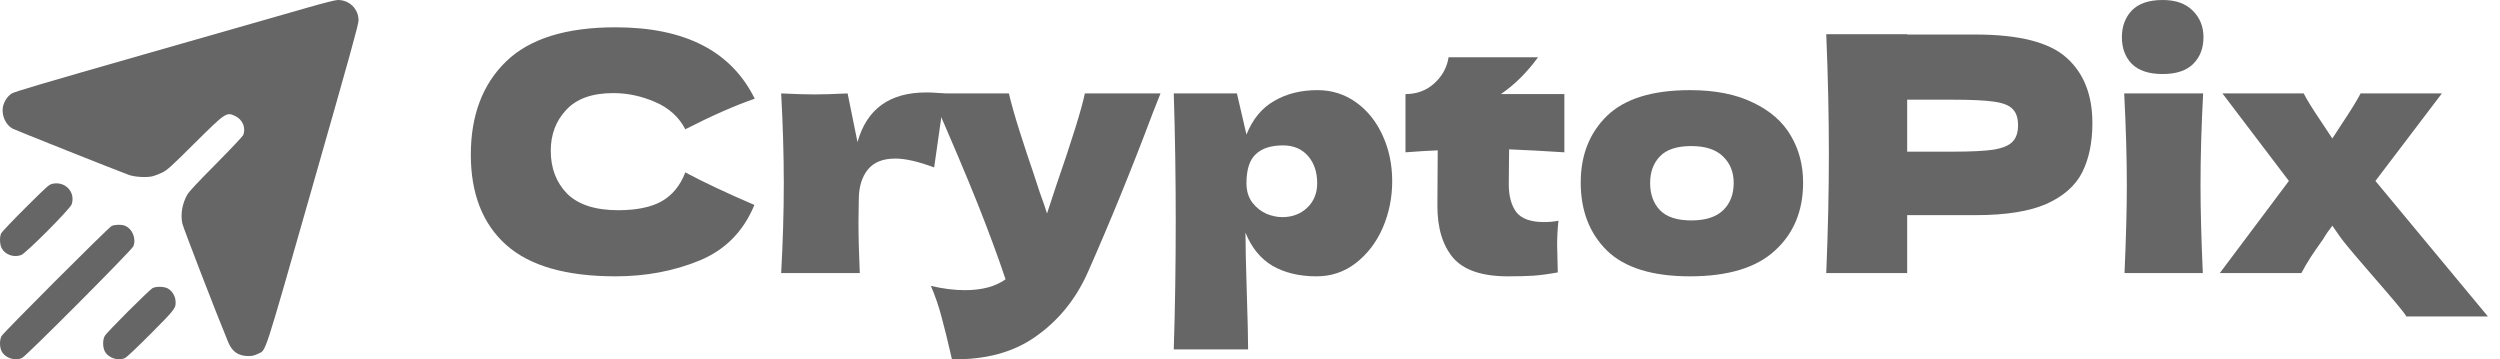
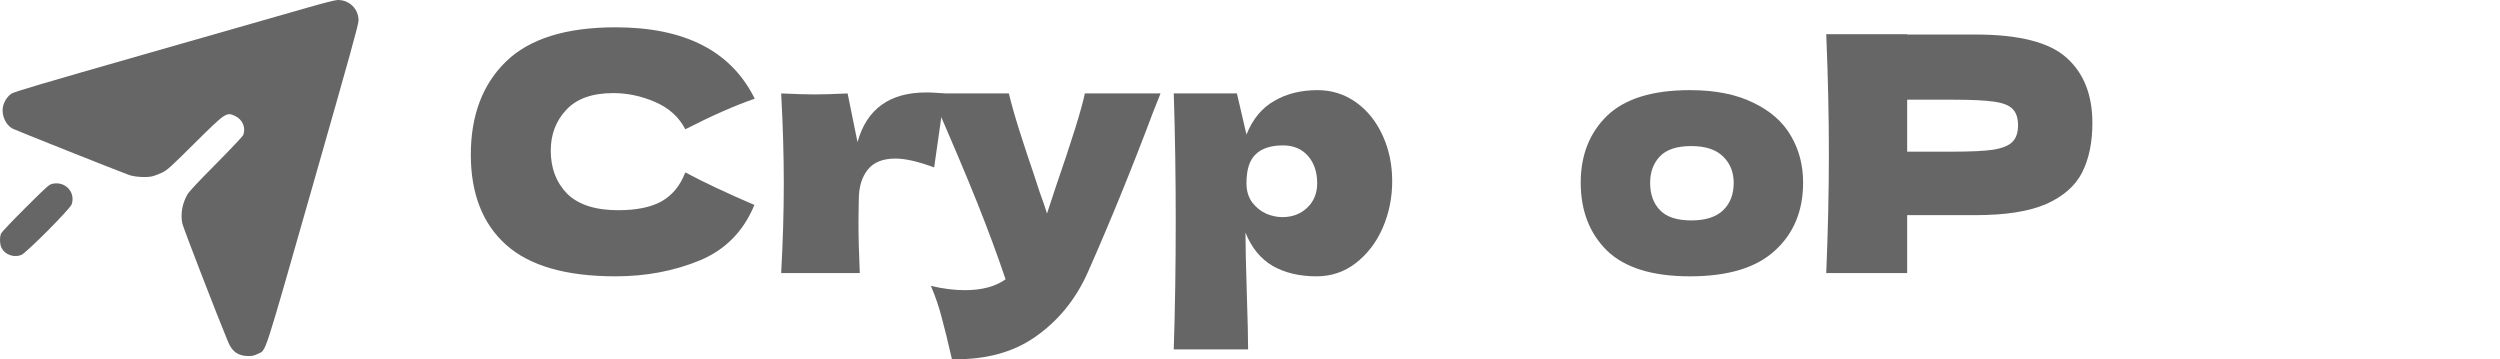
<svg xmlns="http://www.w3.org/2000/svg" width="167" height="24" viewBox="0 0 167 24" fill="none">
  <path d="M20.668 0.474C19.764 0.732 14.974 2.105 10.017 3.52C2.567 5.652 0.963 6.125 0.759 6.26C0.479 6.448 0.242 6.83 0.188 7.191C0.108 7.734 0.388 8.343 0.834 8.59C1.023 8.693 7.815 11.395 8.612 11.685C8.988 11.82 9.726 11.868 10.135 11.787C10.302 11.75 10.619 11.631 10.835 11.529C11.184 11.351 11.389 11.168 12.998 9.57C15.054 7.53 15.124 7.476 15.689 7.74C16.201 7.977 16.438 8.52 16.249 9.021C16.217 9.102 15.399 9.968 14.43 10.948C13.181 12.202 12.616 12.81 12.503 13.02C12.169 13.612 12.051 14.317 12.18 14.931C12.245 15.227 14.505 21.088 15.243 22.853C15.512 23.505 15.926 23.785 16.615 23.785C16.857 23.785 17.008 23.747 17.229 23.634C17.799 23.349 17.519 24.199 20.899 12.369C23.418 3.552 23.951 1.631 23.951 1.362C23.951 0.592 23.332 -0.011 22.557 0C22.417 0 21.599 0.205 20.668 0.474Z" fill="#666666" />
  <path d="M3.499 12.277C3.278 12.326 3.127 12.46 1.712 13.87C0.861 14.715 0.129 15.485 0.081 15.582C-0.038 15.829 -0.021 16.314 0.108 16.572C0.334 17.014 0.926 17.224 1.416 17.035C1.744 16.911 4.693 13.951 4.79 13.644C5.054 12.826 4.354 12.089 3.499 12.277Z" fill="#666666" />
-   <path d="M7.455 15.098C7.218 15.221 0.226 22.213 0.102 22.45C-0.038 22.719 -0.032 23.182 0.108 23.462C0.345 23.924 1.023 24.14 1.486 23.903C1.798 23.741 8.8 16.712 8.908 16.454C9.118 15.937 8.838 15.264 8.326 15.071C8.106 14.985 7.643 15.001 7.455 15.098Z" fill="#666666" />
-   <path d="M10.2 19.242C9.963 19.366 7.115 22.213 6.992 22.45C6.852 22.719 6.857 23.182 6.997 23.462C7.234 23.924 7.912 24.14 8.375 23.903C8.493 23.838 9.247 23.122 10.097 22.267C11.733 20.62 11.771 20.577 11.723 20.065C11.69 19.732 11.475 19.409 11.195 19.263C10.937 19.134 10.436 19.123 10.2 19.242Z" fill="#666666" />
  <path d="M41.12 18.459C37.809 18.459 35.37 17.756 33.803 16.35C32.235 14.943 31.451 12.936 31.451 10.329C31.451 7.706 32.235 5.633 33.803 4.109C35.37 2.586 37.809 1.824 41.12 1.824C45.75 1.824 48.849 3.414 50.416 6.593C49.098 7.047 47.552 7.728 45.779 8.636C45.355 7.816 44.681 7.208 43.758 6.812C42.849 6.417 41.919 6.219 40.967 6.219C39.56 6.219 38.513 6.593 37.824 7.34C37.136 8.072 36.791 8.981 36.791 10.065C36.791 11.237 37.158 12.197 37.89 12.944C38.637 13.676 39.773 14.042 41.296 14.042C42.512 14.042 43.479 13.845 44.197 13.449C44.915 13.039 45.442 12.394 45.779 11.515C46.981 12.16 48.519 12.885 50.394 13.691C49.662 15.463 48.438 16.701 46.724 17.405C45.01 18.108 43.142 18.459 41.12 18.459Z" fill="#666666" />
  <path d="M57.281 9.493C57.896 7.281 59.427 6.175 61.873 6.175C62.298 6.175 62.709 6.204 63.104 6.263L62.401 11.186C61.346 10.79 60.482 10.592 59.808 10.592C58.973 10.592 58.357 10.841 57.962 11.339C57.566 11.838 57.368 12.504 57.368 13.339V13.317L57.346 14.768C57.346 15.808 57.376 16.965 57.434 18.24H52.182C52.299 16.13 52.358 14.138 52.358 12.262C52.358 10.387 52.299 8.38 52.182 6.241C53.149 6.285 53.889 6.307 54.402 6.307C54.944 6.307 55.684 6.285 56.621 6.241L57.281 9.493Z" fill="#666666" />
  <path d="M77.523 6.241L77.017 7.516C75.625 11.222 74.168 14.797 72.644 18.24C71.853 19.998 70.71 21.404 69.216 22.459C67.722 23.529 65.846 24.041 63.59 23.997C63.312 22.781 63.077 21.829 62.887 21.141C62.711 20.467 62.477 19.785 62.184 19.097C62.989 19.287 63.744 19.383 64.447 19.383C65.59 19.383 66.498 19.141 67.172 18.657C66.645 17.09 66.022 15.405 65.304 13.603C64.586 11.801 63.546 9.347 62.184 6.241H67.392C67.568 6.974 67.809 7.823 68.117 8.79C68.425 9.757 68.732 10.688 69.04 11.581C69.128 11.86 69.267 12.284 69.458 12.856C69.663 13.412 69.824 13.881 69.941 14.262L70.512 12.526C71.611 9.347 72.263 7.252 72.468 6.241H77.523Z" fill="#666666" />
  <path d="M88.01 6.021C88.963 6.021 89.82 6.292 90.582 6.834C91.343 7.376 91.937 8.116 92.362 9.054C92.786 9.977 92.999 10.995 92.999 12.109C92.999 13.207 92.786 14.248 92.362 15.229C91.937 16.196 91.336 16.98 90.559 17.581C89.798 18.166 88.926 18.459 87.944 18.459C86.802 18.459 85.82 18.225 85 17.756C84.194 17.273 83.593 16.533 83.198 15.537C83.198 16.372 83.227 17.712 83.286 19.558C83.344 21.346 83.374 22.606 83.374 23.338H78.407C78.495 20.613 78.539 17.764 78.539 14.79C78.539 11.816 78.495 8.966 78.407 6.241H82.626L83.264 8.988C83.674 7.963 84.289 7.215 85.11 6.747C85.93 6.263 86.897 6.021 88.01 6.021ZM85.659 14.504C86.318 14.504 86.868 14.299 87.307 13.889C87.761 13.464 87.988 12.914 87.988 12.24C87.988 11.493 87.783 10.885 87.373 10.416C86.963 9.948 86.406 9.713 85.703 9.713C84.897 9.713 84.289 9.911 83.879 10.307C83.469 10.688 83.264 11.332 83.264 12.24C83.264 12.753 83.395 13.185 83.659 13.537C83.923 13.874 84.238 14.123 84.604 14.284C84.97 14.431 85.322 14.504 85.659 14.504Z" fill="#666666" />
-   <path d="M104.5 10.175C103.152 10.087 101.922 10.021 100.808 9.977L100.786 12.306C100.786 13.098 100.955 13.72 101.292 14.174C101.643 14.614 102.259 14.834 103.138 14.834C103.475 14.834 103.797 14.804 104.105 14.746C104.046 15.288 104.017 15.837 104.017 16.394C104.017 16.657 104.032 17.258 104.061 18.196C103.416 18.313 102.874 18.386 102.435 18.416C101.995 18.445 101.424 18.459 100.721 18.459C99.006 18.459 97.79 18.049 97.073 17.229C96.369 16.394 96.018 15.236 96.018 13.757L96.04 10.043C95.351 10.072 94.633 10.116 93.886 10.175V6.285C94.648 6.285 95.293 6.043 95.82 5.56C96.347 5.076 96.662 4.498 96.765 3.824H102.742C101.995 4.849 101.167 5.67 100.259 6.285H104.5V10.175Z" fill="#666666" />
  <path d="M112.888 18.459C110.383 18.459 108.537 17.888 107.35 16.745C106.178 15.588 105.592 14.072 105.592 12.197C105.592 10.365 106.178 8.878 107.35 7.735C108.537 6.593 110.383 6.021 112.888 6.021C114.573 6.021 115.98 6.3 117.108 6.856C118.25 7.398 119.093 8.138 119.635 9.076C120.177 9.999 120.448 11.039 120.448 12.197C120.448 14.086 119.818 15.603 118.558 16.745C117.313 17.888 115.423 18.459 112.888 18.459ZM112.976 14.724C113.928 14.724 114.639 14.497 115.108 14.042C115.577 13.588 115.811 12.98 115.811 12.219C115.811 11.501 115.577 10.915 115.108 10.46C114.639 9.992 113.928 9.757 112.976 9.757C112.024 9.757 111.328 9.984 110.889 10.438C110.449 10.893 110.229 11.486 110.229 12.219C110.229 12.98 110.449 13.588 110.889 14.042C111.328 14.497 112.024 14.724 112.976 14.724Z" fill="#666666" />
  <path d="M131.97 2.307C134.886 2.307 136.915 2.828 138.058 3.868C139.2 4.893 139.772 6.344 139.772 8.219C139.772 9.508 139.545 10.607 139.09 11.515C138.636 12.409 137.838 13.112 136.695 13.625C135.552 14.123 133.977 14.372 131.97 14.372H127.399V18.24H121.993C122.111 15.398 122.169 12.739 122.169 10.263C122.169 7.787 122.111 5.128 121.993 2.285H127.399V2.307H131.97ZM130.432 10.131C131.648 10.131 132.556 10.087 133.157 9.999C133.772 9.896 134.197 9.721 134.432 9.472C134.681 9.222 134.805 8.856 134.805 8.373C134.805 7.889 134.688 7.53 134.454 7.296C134.234 7.047 133.816 6.878 133.201 6.79C132.6 6.703 131.677 6.659 130.432 6.659H127.399V10.131H130.432Z" fill="#666666" />
-   <path d="M144.467 4.945C143.544 4.945 142.856 4.717 142.402 4.263C141.962 3.809 141.742 3.216 141.742 2.483C141.742 1.765 141.962 1.172 142.402 0.703C142.856 0.234 143.544 0 144.467 0C145.346 0 146.02 0.242 146.489 0.725C146.958 1.194 147.192 1.78 147.192 2.483C147.192 3.216 146.965 3.809 146.511 4.263C146.057 4.717 145.376 4.945 144.467 4.945ZM141.918 18.24C142.021 15.881 142.072 13.933 142.072 12.394C142.072 10.563 142.013 8.512 141.896 6.241H147.17C147.053 8.424 146.995 10.475 146.995 12.394C146.995 14.006 147.046 15.954 147.148 18.24H141.918Z" fill="#666666" />
-   <path d="M158.678 12.087L166.194 21.141H160.744C160.465 20.584 157.052 16.87 156.305 15.8L155.799 15.075C155.711 15.207 155.609 15.346 155.492 15.493C155.389 15.639 155.286 15.8 155.184 15.976C154.891 16.387 154.612 16.789 154.349 17.185C154.1 17.581 153.895 17.932 153.733 18.24H148.284L152.898 12.087L148.459 6.241H153.887C154.092 6.651 154.488 7.289 155.074 8.153L155.799 9.252L156.414 8.307C157.03 7.384 157.455 6.695 157.689 6.241H163.117L158.678 12.087Z" fill="#666666" />
</svg>